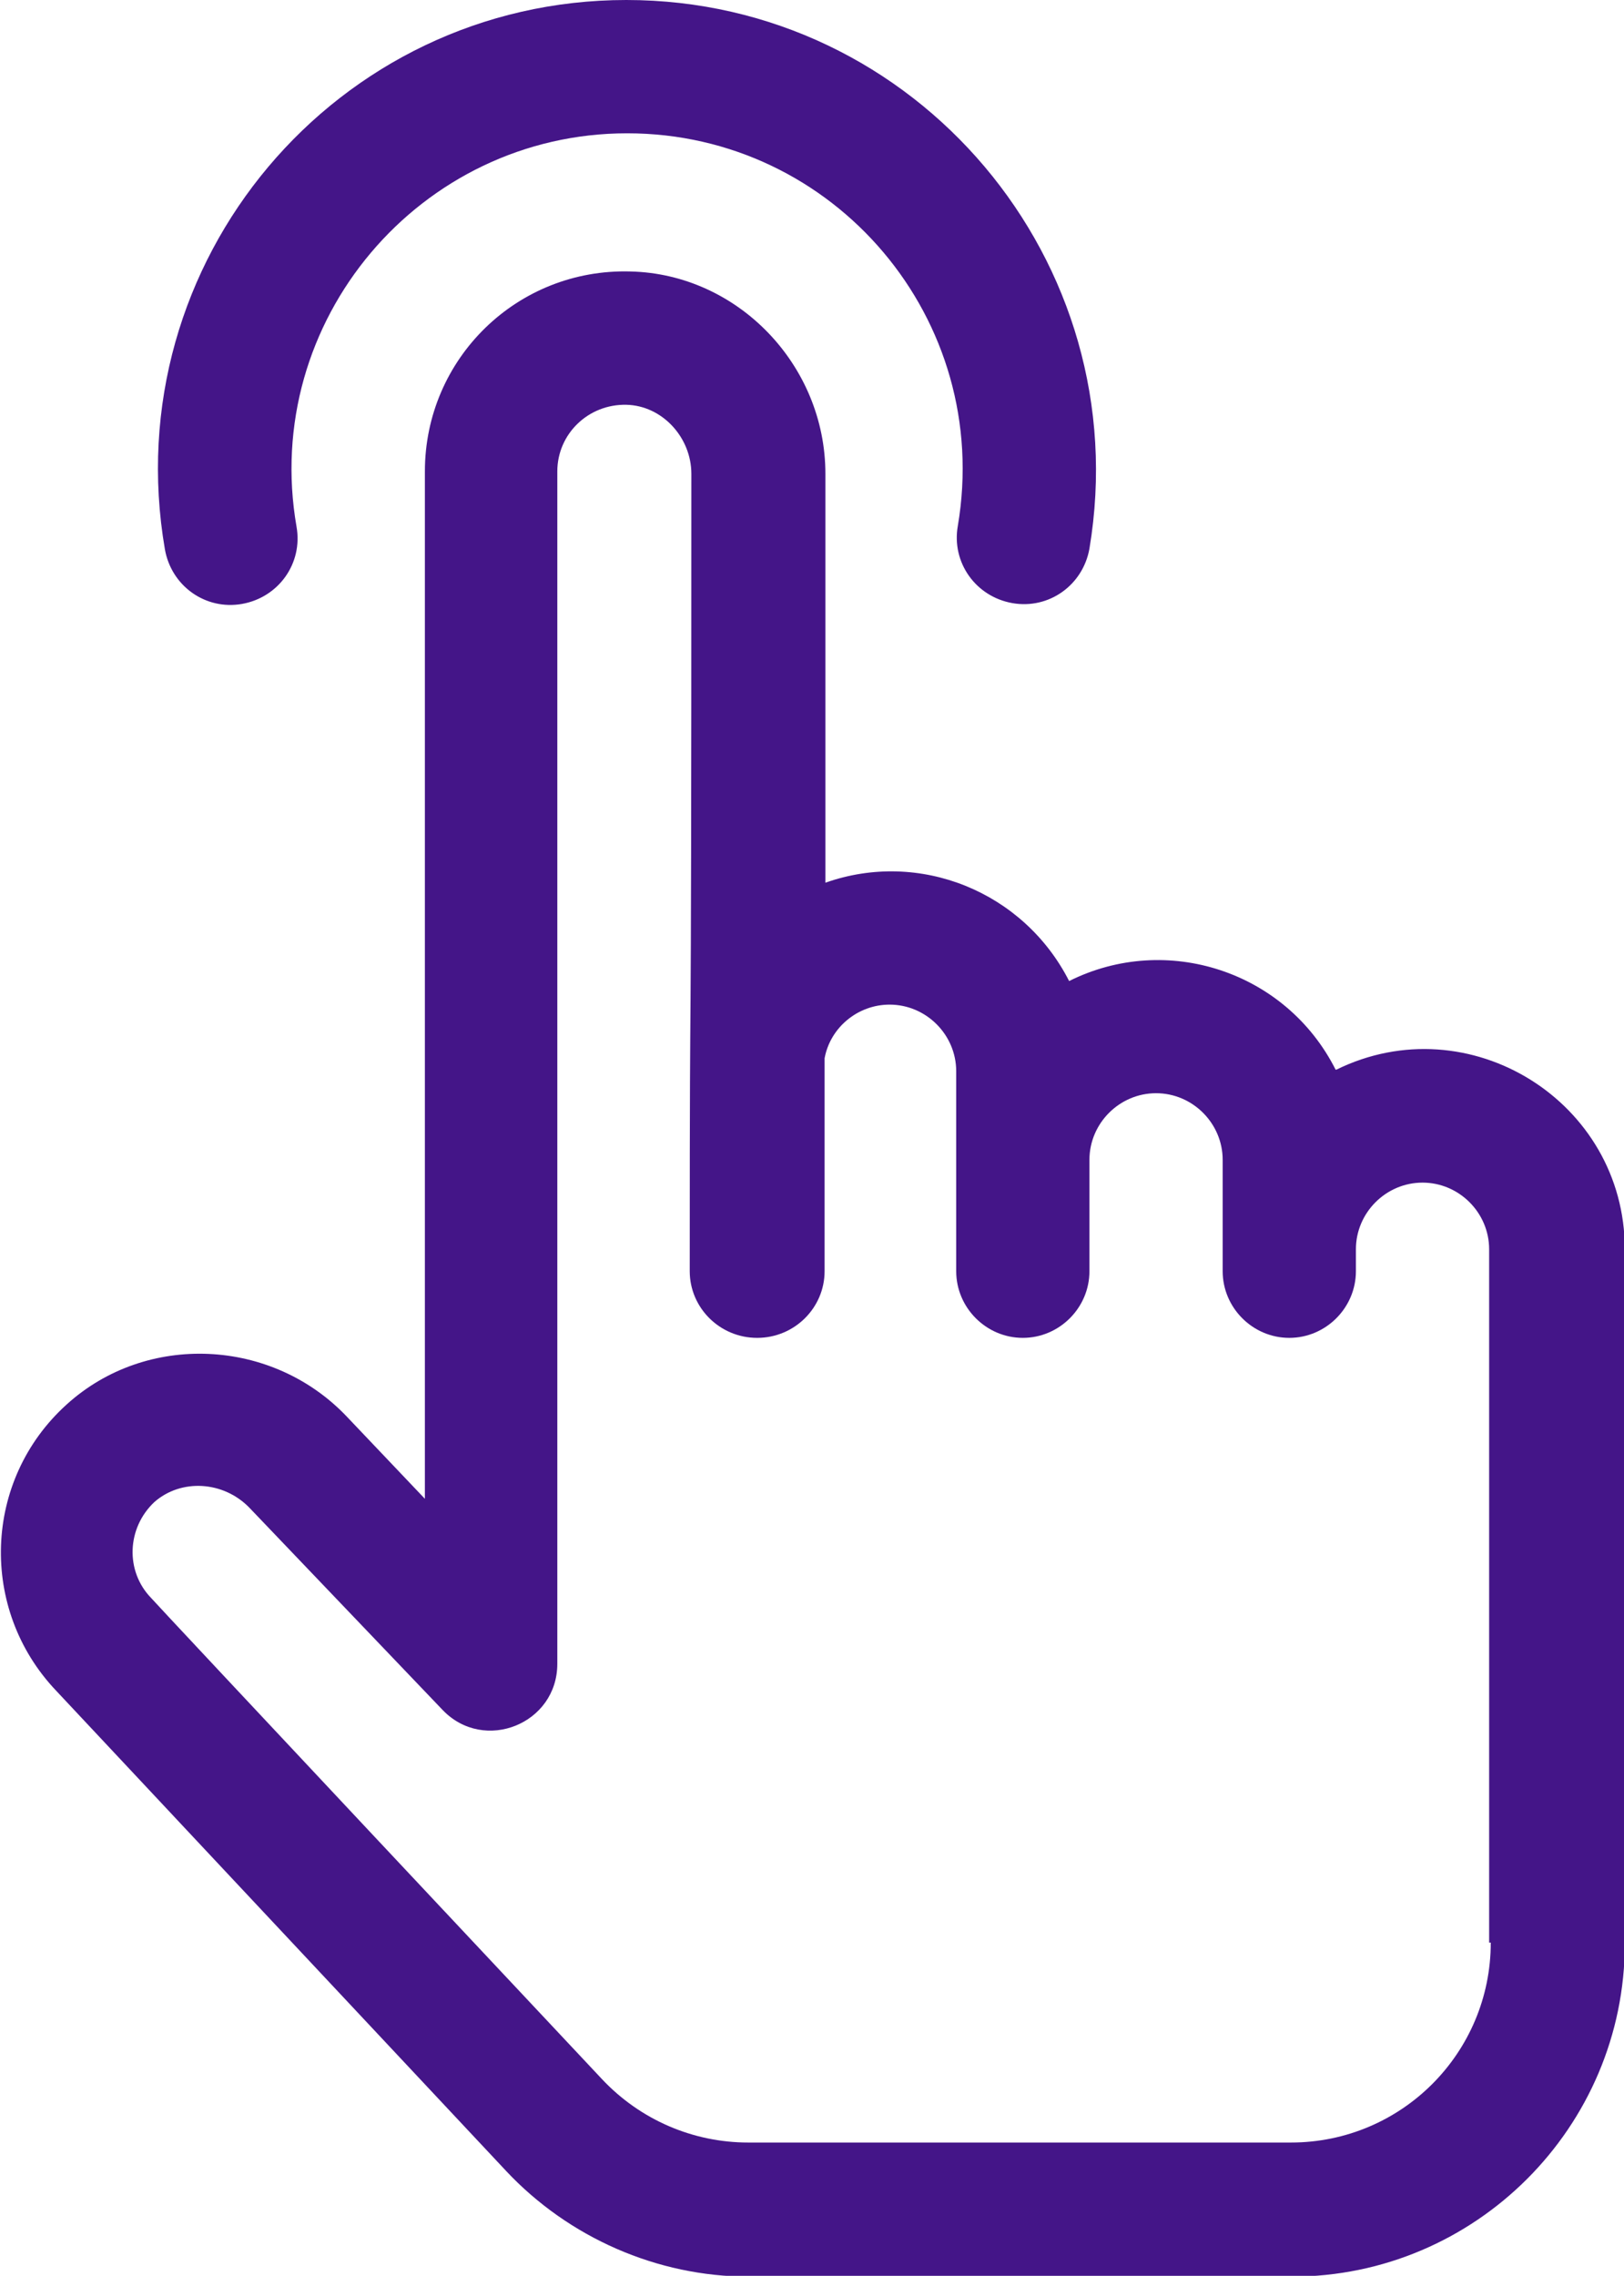
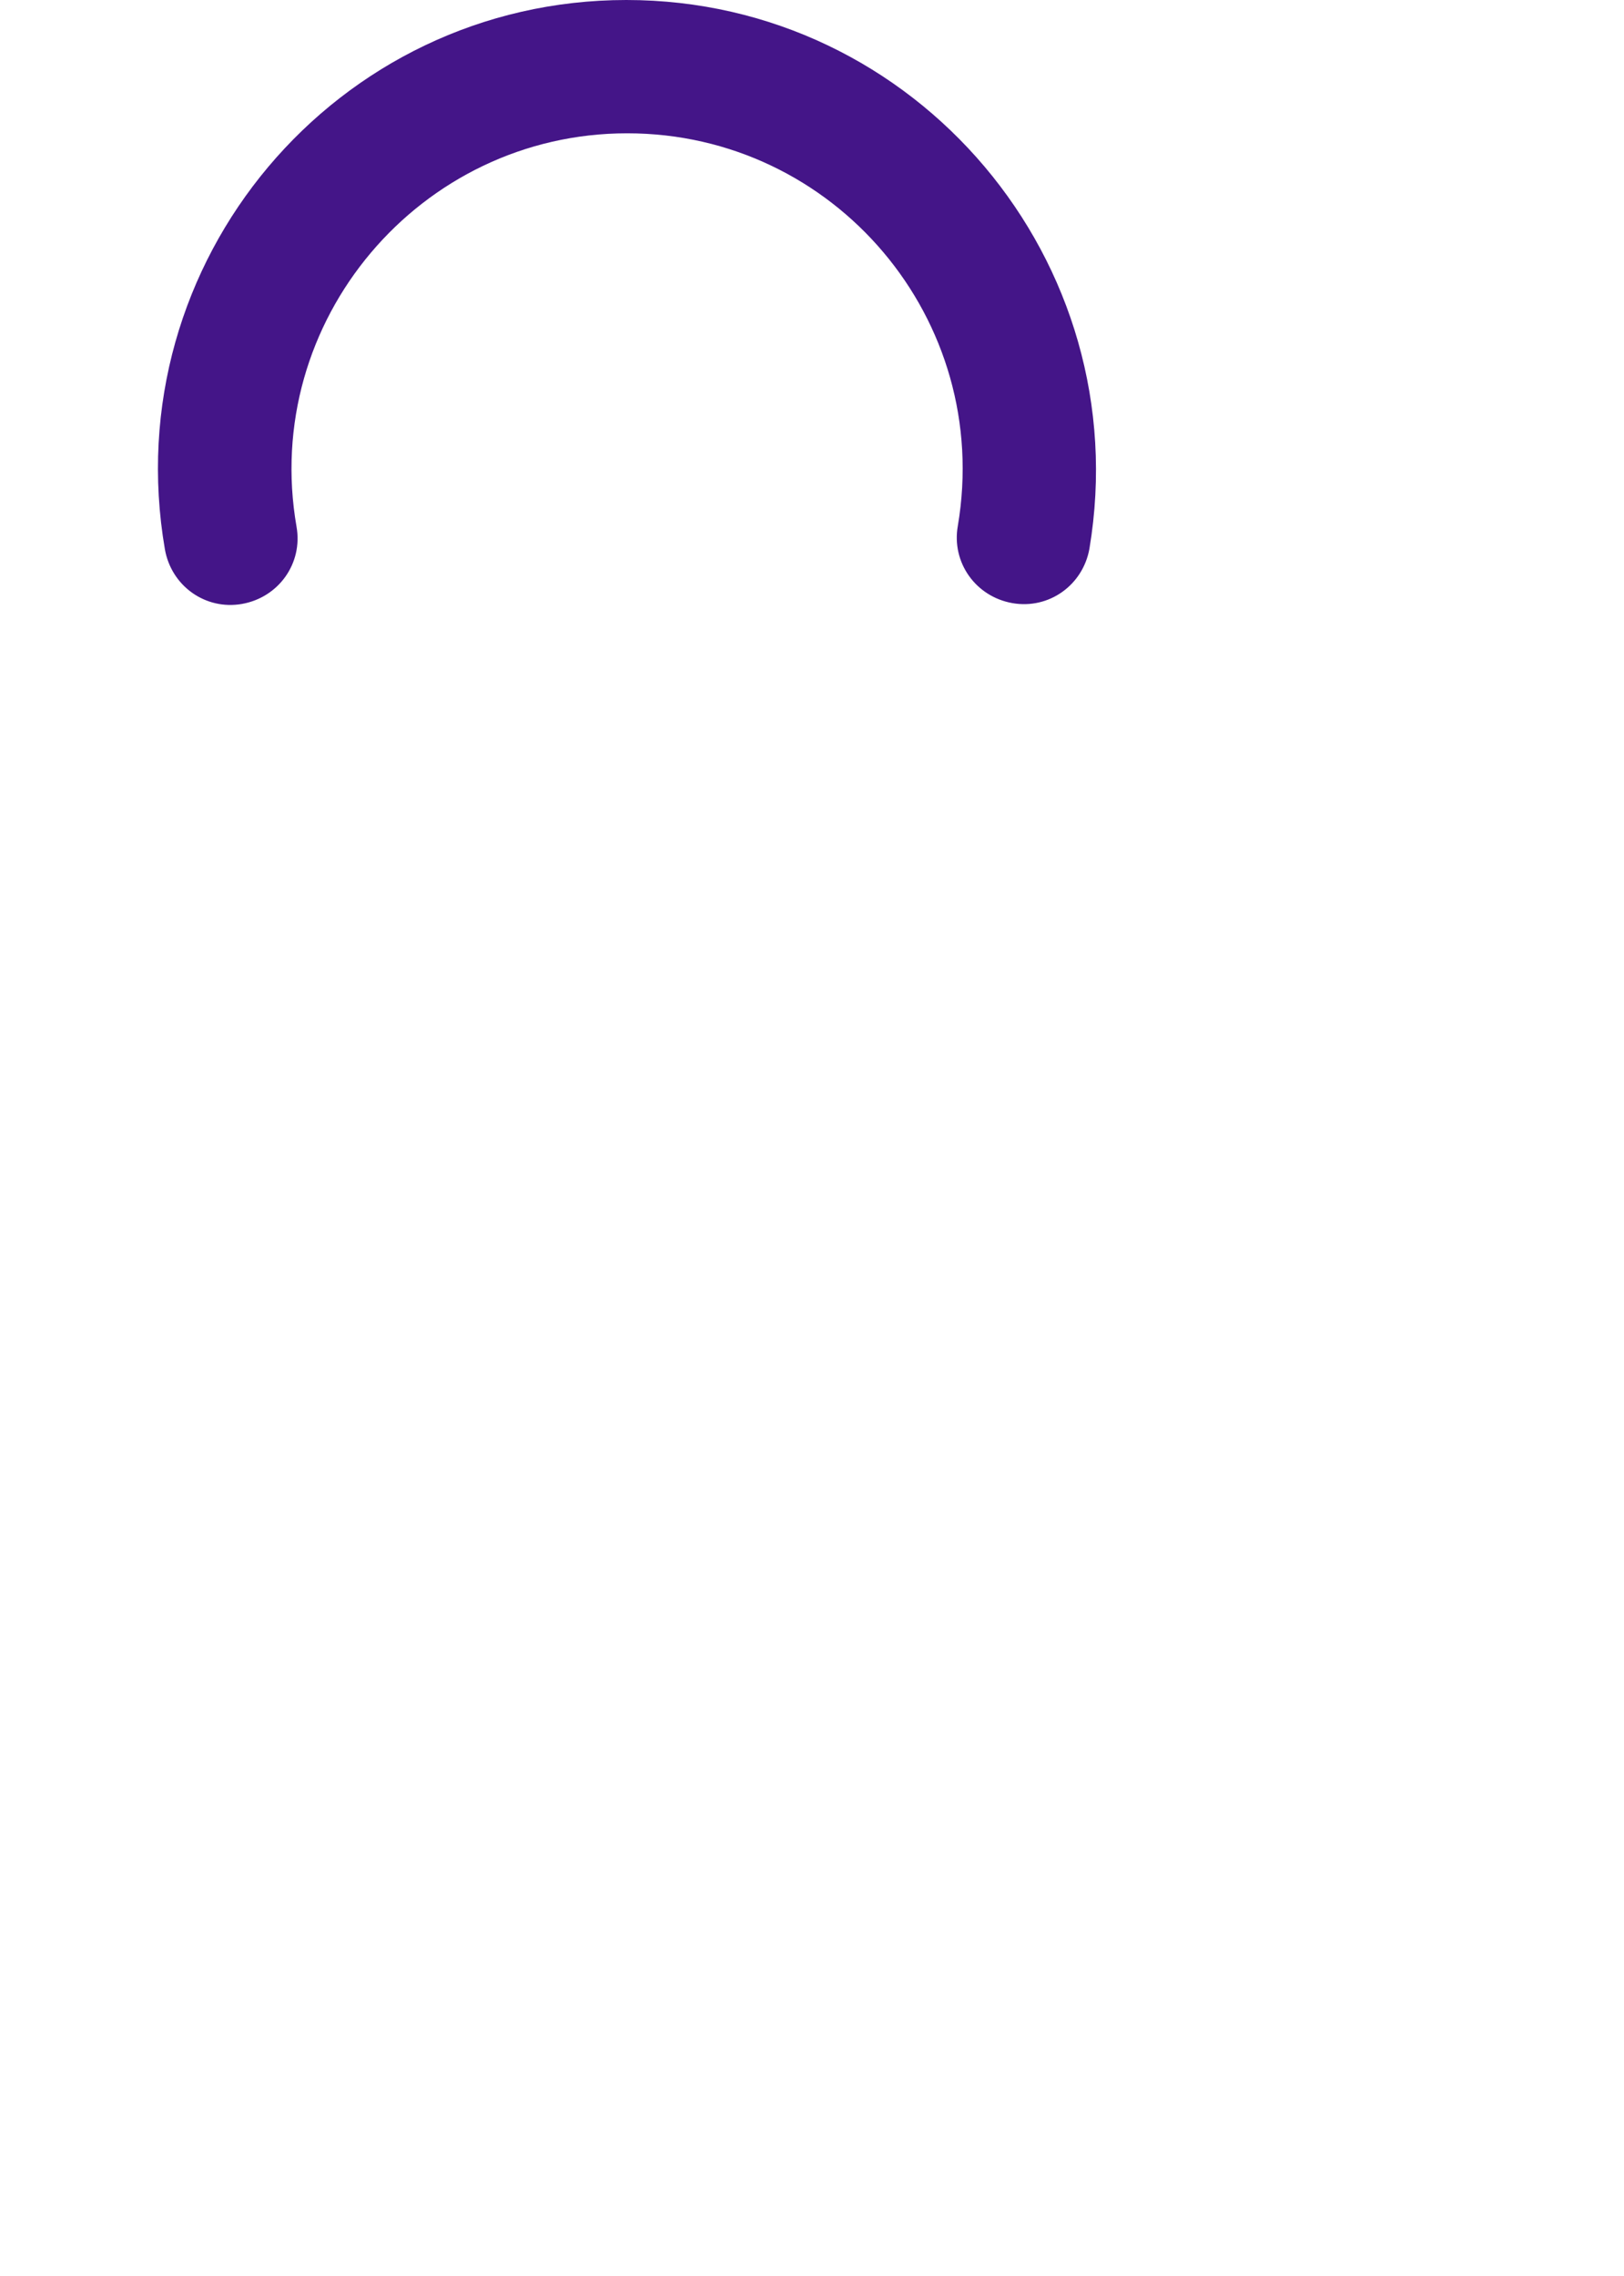
<svg xmlns="http://www.w3.org/2000/svg" id="Ebene_1" viewBox="0 0 19.99 28">
  <defs>
    <style>.cls-1{fill:#441588;}</style>
  </defs>
  <path class="cls-1" d="M2.98,7.43c.45-.08,.75-.5,.67-.95-.44-2.53,1.52-4.84,4.07-4.84s4.5,2.29,4.07,4.83c-.08,.45,.22,.87,.67,.95,.45,.08,.87-.22,.95-.67C14,3.22,11.28,0,7.71,0S1.42,3.22,2.03,6.76c.08,.45,.5,.75,.95,.67Z" />
-   <path class="cls-1" d="M16.44,13.16c-.61-1.21-2.08-1.69-3.28-1.09-.56-1.1-1.84-1.62-3-1.21V5.83c0-1.34-1.08-2.46-2.4-2.49-1.39-.04-2.53,1.07-2.53,2.46v12.64l-.96-1.01c-.92-.97-2.47-1.04-3.45-.15-1.03,.93-1.08,2.52-.13,3.52l5.54,5.91c.77,.82,1.86,1.3,2.99,1.3h6.68c2.26,0,4.1-1.84,4.1-4.1V15.37c0-1.82-1.92-3.01-3.55-2.21h0Zm1.91,10.74c0,1.36-1.1,2.46-2.46,2.46h-6.68c-.68,0-1.33-.28-1.8-.78-.02-.02-5.53-5.89-5.55-5.92-.32-.33-.3-.86,.04-1.18,.33-.29,.85-.26,1.17,.07l2.38,2.49c.51,.53,1.41,.17,1.41-.57V5.8c0-.46,.38-.83,.85-.82,.44,.01,.8,.4,.8,.85,0,9.03-.02,4.93-.02,9.81,0,.45,.37,.82,.83,.82,.46,0,.83-.37,.83-.82v-2.62c.07-.38,.41-.66,.8-.66,.45,0,.82,.37,.82,.82v2.46c0,.45,.37,.82,.82,.82s.82-.37,.82-.82v-1.37c0-.45,.37-.82,.82-.82s.82,.37,.82,.82v1.37c0,.45,.37,.82,.82,.82s.82-.37,.82-.82v-.27c0-.45,.37-.82,.82-.82s.82,.37,.82,.82v8.53Z" />
</svg>